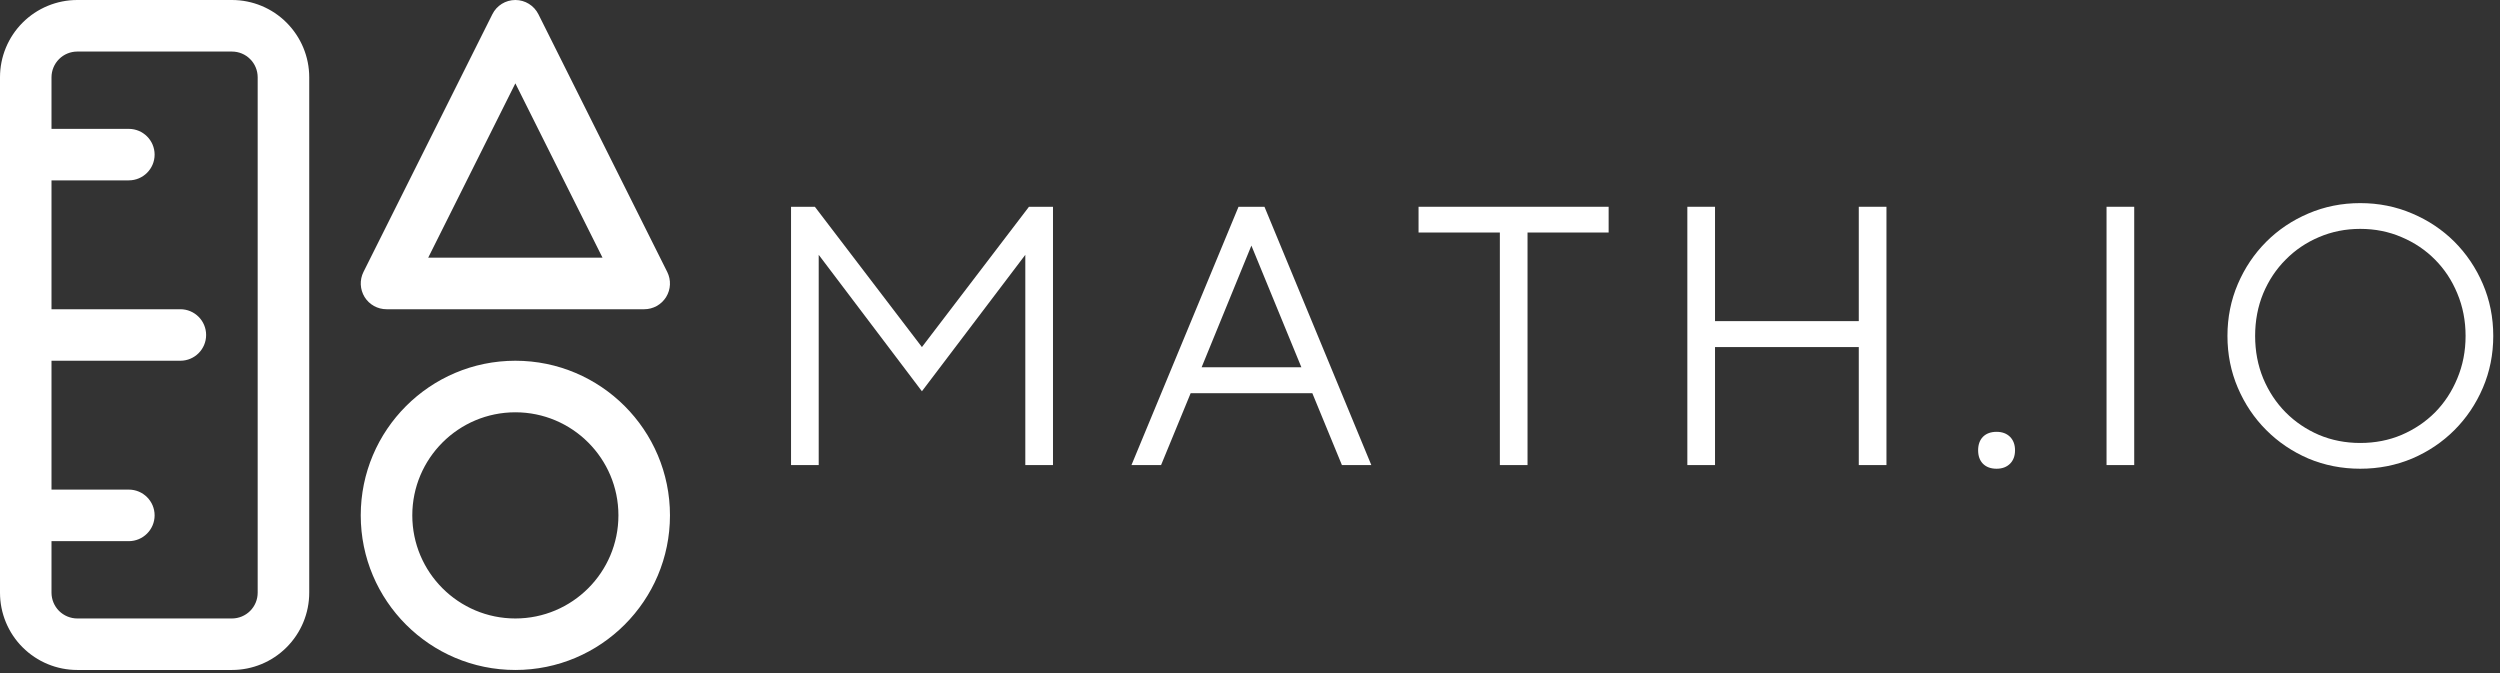
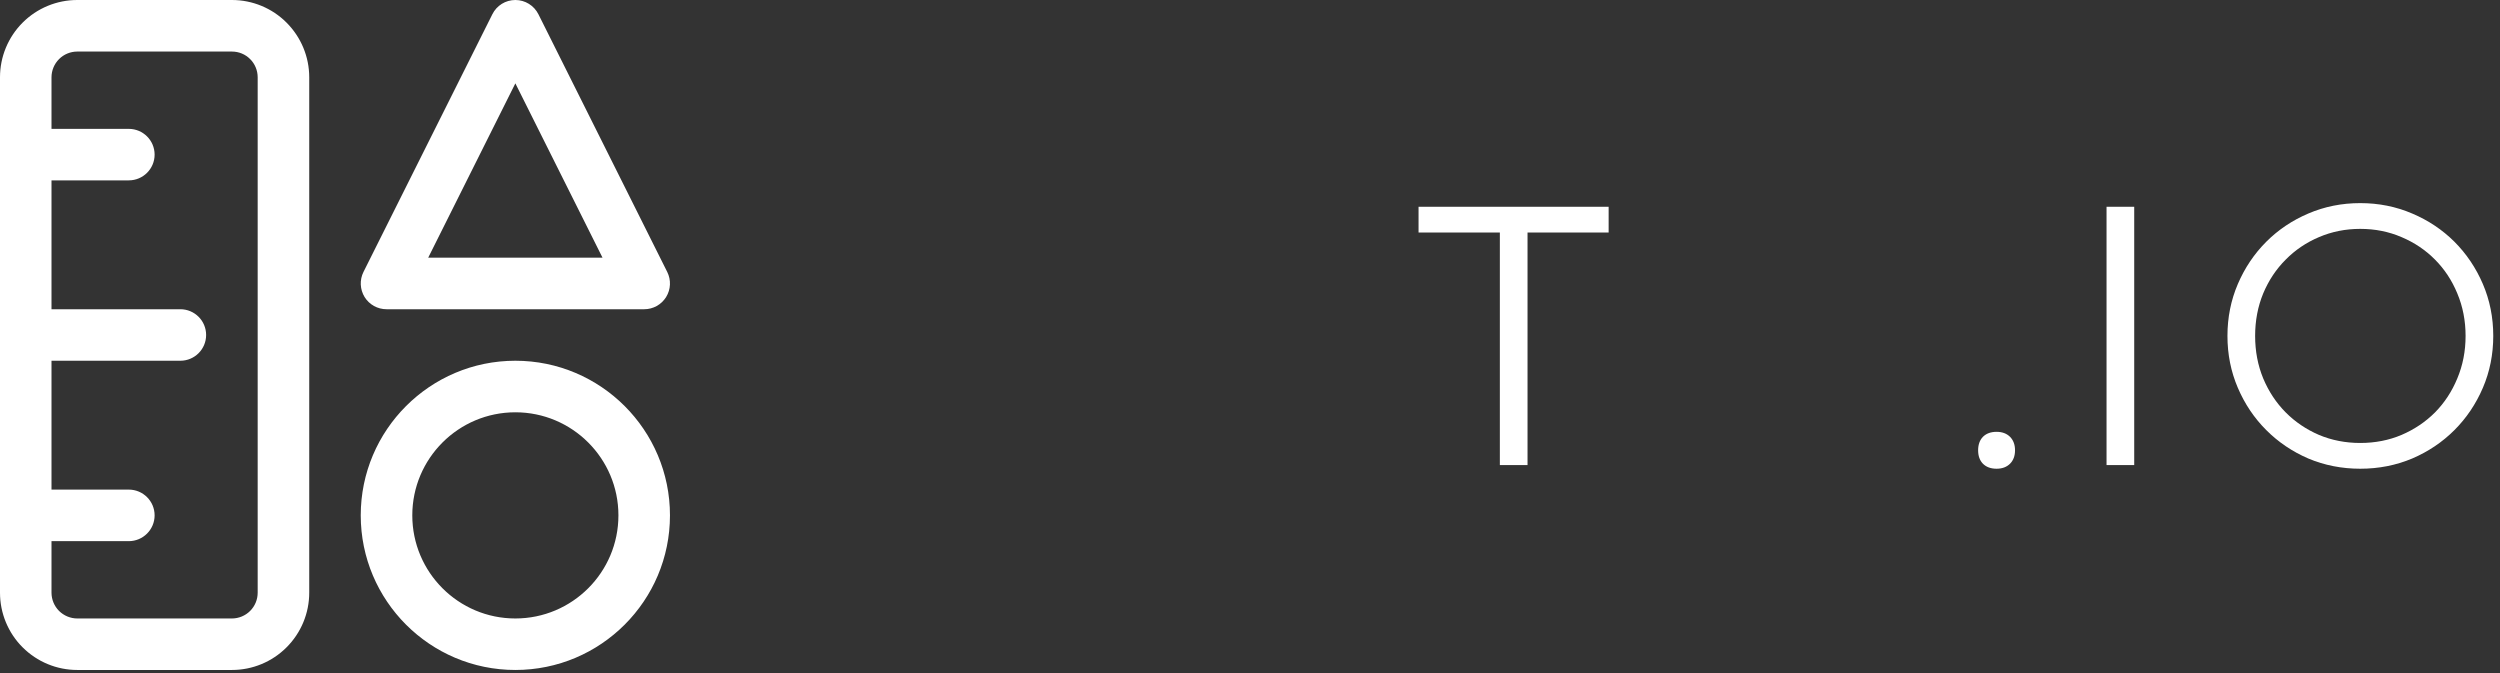
<svg xmlns="http://www.w3.org/2000/svg" width="271" height="73" viewBox="0 0 271 73" fill="none">
  <rect x="0" y="0" width="271" height="73" fill="#333333" stroke="none" />
  <path fill-rule="evenodd" clip-rule="evenodd" d="M0 64.245V8.38C0 6.156 0.88 4.026 2.453 2.453C4.026 0.88 6.156 0 8.38 0C13.245 0 20.271 0 25.141 0C27.365 0 29.495 0.88 31.062 2.453C32.635 4.026 33.521 6.156 33.521 8.38V64.245C33.521 66.469 32.635 68.604 31.062 70.172C29.495 71.745 27.365 72.625 25.141 72.625C20.271 72.625 13.245 72.625 8.38 72.625C6.156 72.625 4.026 71.745 2.453 70.172C0.88 68.604 0 66.469 0 64.245ZM55.865 39.104C46.615 39.104 39.104 46.62 39.104 55.865C39.104 65.115 46.615 72.625 55.865 72.625C65.115 72.625 72.625 65.115 72.625 55.865C72.625 46.62 65.115 39.104 55.865 39.104ZM5.583 58.661V64.245C5.583 64.99 5.88 65.698 6.401 66.224C6.927 66.745 7.641 67.042 8.38 67.042C13.245 67.042 20.271 67.042 25.141 67.042C25.88 67.042 26.594 66.745 27.115 66.224C27.641 65.698 27.932 64.99 27.932 64.245V8.38C27.932 7.641 27.641 6.927 27.115 6.406C26.594 5.88 25.88 5.589 25.141 5.589C20.271 5.589 13.245 5.589 8.38 5.589C7.641 5.589 6.927 5.88 6.401 6.406C5.88 6.927 5.583 7.641 5.583 8.38V13.969H13.963C15.505 13.969 16.76 15.219 16.76 16.76C16.76 18.302 15.505 19.552 13.963 19.552H5.583V33.521H19.552C21.094 33.521 22.344 34.771 22.344 36.312C22.344 37.854 21.094 39.104 19.552 39.104H5.583V53.073H13.963C15.505 53.073 16.76 54.323 16.76 55.865C16.76 57.406 15.505 58.661 13.963 58.661H5.583ZM55.865 44.693C62.031 44.693 67.037 49.698 67.037 55.865C67.037 62.036 62.031 67.042 55.865 67.042C49.698 67.042 44.693 62.036 44.693 55.865C44.693 49.698 49.698 44.693 55.865 44.693ZM58.365 1.547C57.891 0.599 56.922 0 55.865 0C54.807 0 53.839 0.599 53.37 1.547L39.401 29.479C38.969 30.344 39.016 31.37 39.521 32.198C40.031 33.021 40.927 33.521 41.901 33.521H69.833C70.802 33.521 71.698 33.021 72.208 32.198C72.719 31.37 72.76 30.344 72.328 29.479L58.365 1.547ZM46.417 27.932H65.312L55.865 9.036L46.417 27.932Z" fill="white" />
-   <path d="M85.748 22.414H88.331L99.936 37.622L111.54 22.414H114.144V50.414H111.144V27.622L99.936 42.414L88.748 27.622V50.414H85.748V22.414Z" fill="white" />
-   <path d="M134.256 22.414H137.068L148.651 50.414H145.464L142.256 42.622H129.068L125.86 50.414H122.651L134.256 22.414ZM141.068 39.81L135.651 26.622L130.256 39.81H141.068Z" fill="white" />
  <path d="M162.584 25.205H153.771V22.414H174.376V25.205H165.584V50.414H162.584V25.205Z" fill="white" />
-   <path d="M182.908 22.414H185.908V34.81H201.492V22.414H204.492V50.414H201.492V37.622H185.908V50.414H182.908V22.414Z" fill="white" />
  <path d="M216.429 50.81C215.804 50.81 215.309 50.627 214.95 50.268C214.601 49.908 214.429 49.424 214.429 48.81C214.429 48.2 214.601 47.716 214.95 47.351C215.309 46.992 215.804 46.81 216.429 46.81C217.038 46.81 217.522 46.992 217.887 47.351C218.246 47.716 218.429 48.2 218.429 48.81C218.429 49.424 218.246 49.908 217.887 50.268C217.522 50.627 217.038 50.81 216.429 50.81Z" fill="white" />
  <path d="M228.349 22.414H231.349V50.414H228.349V22.414Z" fill="white" />
  <path d="M255.852 50.81C253.852 50.81 251.977 50.44 250.227 49.705C248.487 48.955 246.966 47.929 245.664 46.622C244.357 45.32 243.331 43.789 242.581 42.039C241.831 40.289 241.456 38.414 241.456 36.414C241.456 34.414 241.831 32.539 242.581 30.789C243.331 29.039 244.357 27.513 245.664 26.205C246.966 24.903 248.487 23.883 250.227 23.143C251.977 22.393 253.852 22.018 255.852 22.018C257.852 22.018 259.727 22.393 261.477 23.143C263.227 23.883 264.753 24.903 266.06 26.205C267.362 27.513 268.394 29.039 269.144 30.789C269.894 32.539 270.269 34.414 270.269 36.414C270.269 38.414 269.894 40.289 269.144 42.039C268.394 43.789 267.362 45.32 266.06 46.622C264.753 47.929 263.227 48.955 261.477 49.705C259.727 50.44 257.852 50.81 255.852 50.81ZM255.852 48.018C257.461 48.018 258.956 47.726 260.331 47.143C261.716 46.549 262.925 45.737 263.956 44.705C264.982 43.664 265.789 42.435 266.373 41.018C266.966 39.601 267.269 38.07 267.269 36.414C267.269 34.763 266.966 33.226 266.373 31.81C265.789 30.393 264.982 29.174 263.956 28.143C262.925 27.101 261.716 26.289 260.331 25.705C258.956 25.112 257.461 24.81 255.852 24.81C254.253 24.81 252.758 25.112 251.373 25.705C249.998 26.289 248.795 27.101 247.769 28.143C246.737 29.174 245.925 30.393 245.331 31.81C244.748 33.226 244.456 34.763 244.456 36.414C244.456 38.07 244.748 39.601 245.331 41.018C245.925 42.435 246.737 43.664 247.769 44.705C248.795 45.737 249.998 46.549 251.373 47.143C252.758 47.726 254.253 48.018 255.852 48.018Z" fill="white" />
</svg>